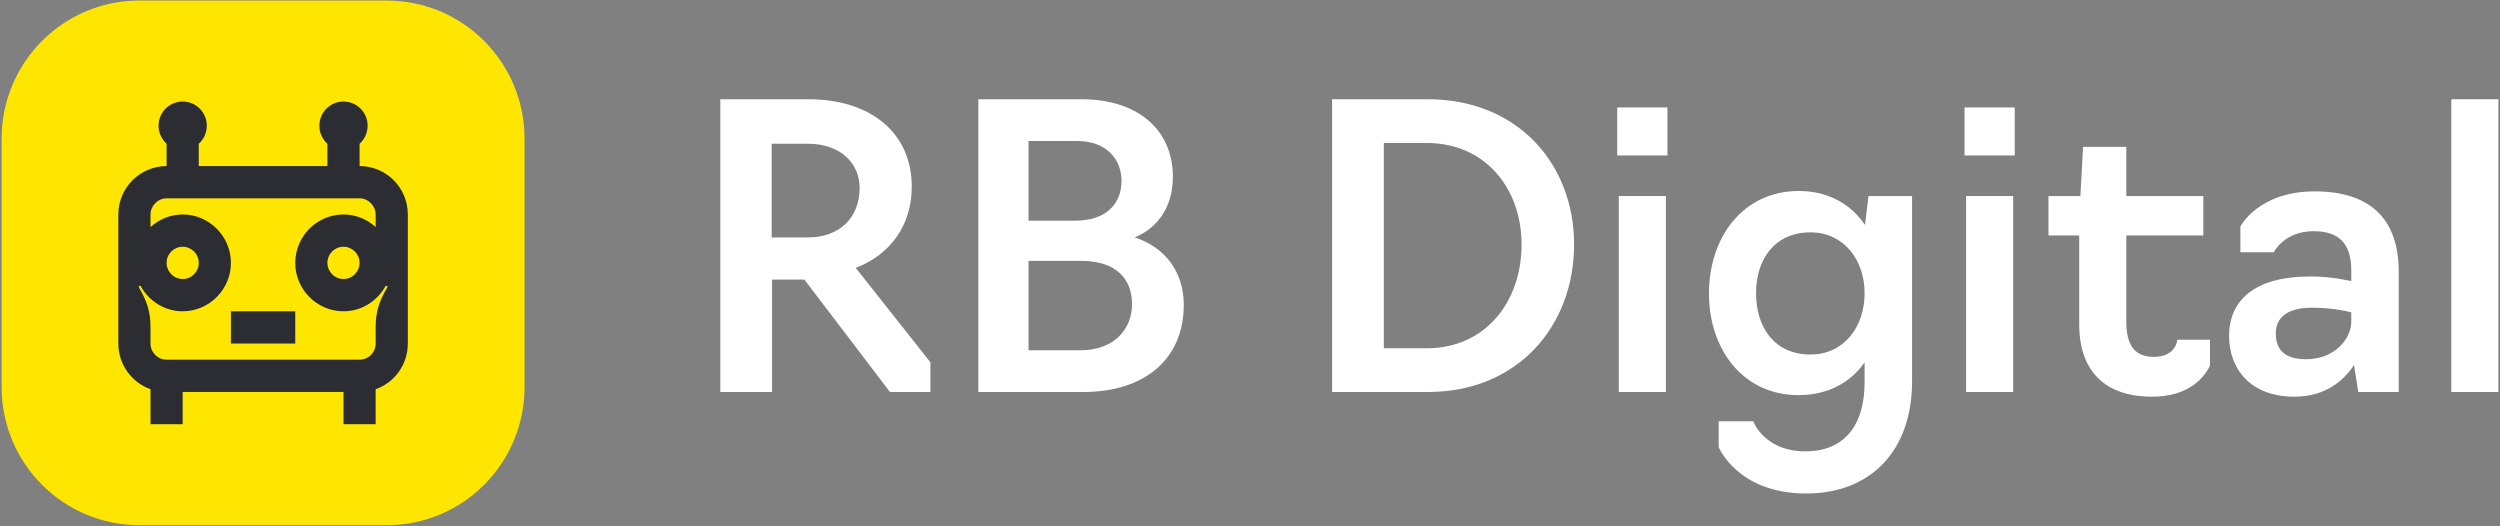
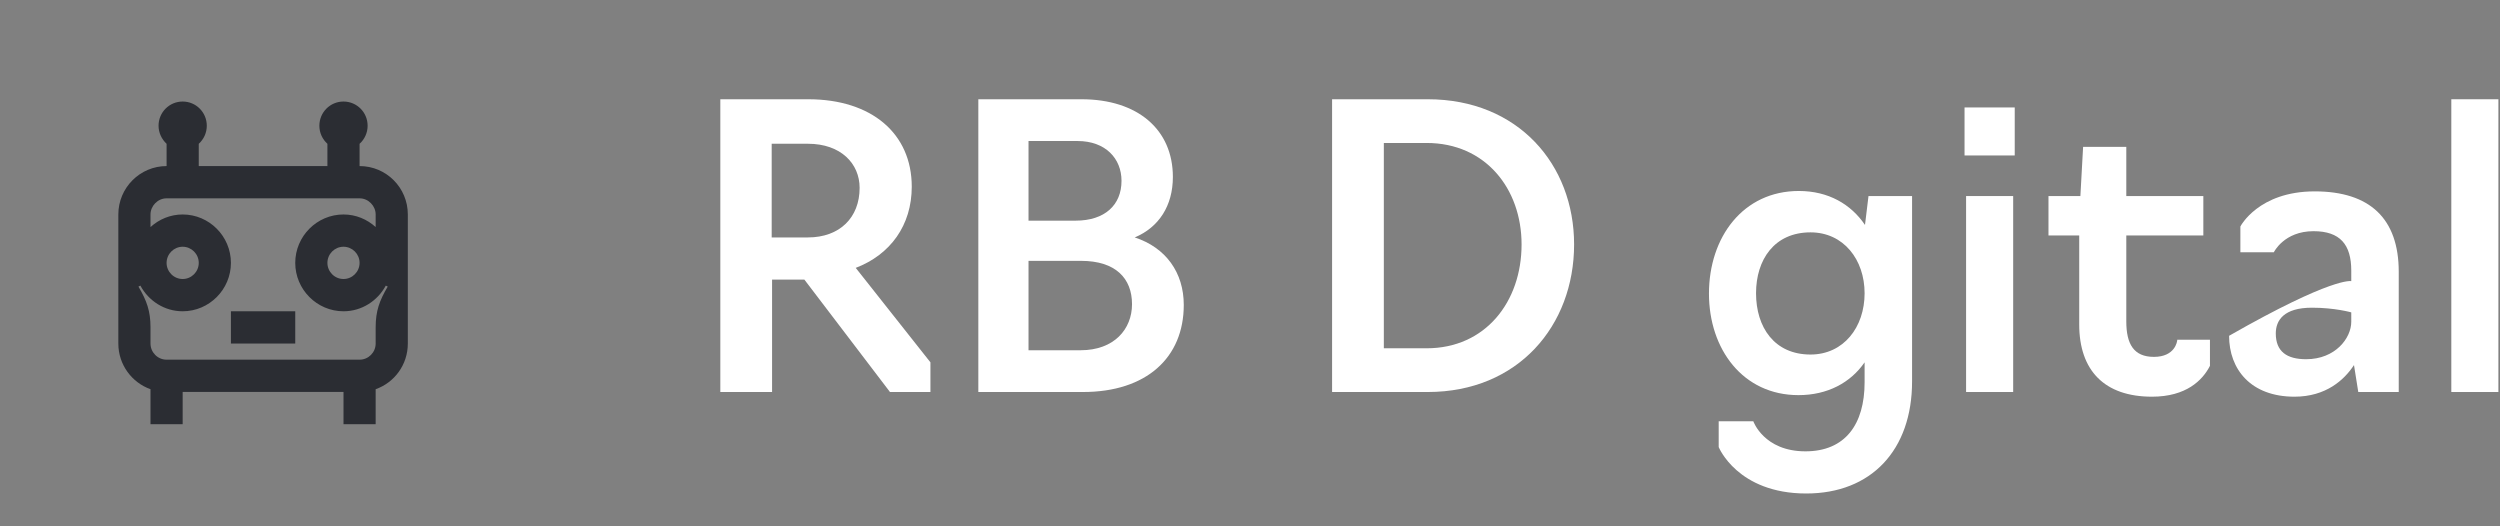
<svg xmlns="http://www.w3.org/2000/svg" width="770" height="162" viewBox="0 0 770 162" fill="none">
  <rect x="0" y="0" width="770" height="162" fill="#808080" stroke="none" />
-   <path d="M0.496 42.722C0.496 19.224 19.485 0.174 42.908 0.174H119.151C142.574 0.174 161.563 19.224 161.563 42.722V119.209C161.563 142.707 142.574 161.757 119.151 161.757H42.908C19.485 161.757 0.496 142.707 0.496 119.209V42.722Z" fill="#FEE600" />
  <path d="M90.936 95.873H71.123V105.812H90.936V95.873Z" fill="#2B2D33" />
  <path d="M110.75 51.15V44.292C112.286 42.901 113.227 40.913 113.227 38.727C113.227 34.602 109.908 31.273 105.797 31.273C101.685 31.273 98.366 34.602 98.366 38.727C98.366 40.913 99.308 42.901 100.843 44.292V51.15H61.216V44.292C62.751 42.901 63.692 40.913 63.692 38.727C63.692 34.602 60.373 31.273 56.262 31.273C52.151 31.273 48.832 34.602 48.832 38.727C48.832 40.913 49.823 42.901 51.309 44.292V51.15C43.136 51.15 36.448 57.809 36.448 66.058V105.812C36.448 112.322 40.609 117.838 46.355 119.875V130.658H56.262V120.72H105.797V130.658H115.703V119.875C121.499 117.838 125.61 112.322 125.61 105.812V66.058C125.61 57.809 118.973 51.15 110.75 51.15ZM115.703 100.843V105.812C115.703 108.545 113.474 110.781 110.75 110.781H51.309C48.584 110.781 46.355 108.545 46.355 105.812V100.843C46.355 95.824 45.216 92.643 42.64 88.27L43.235 87.972C45.761 92.643 50.615 95.873 56.262 95.873C64.435 95.873 71.123 89.165 71.123 80.965C71.123 72.766 64.435 66.058 56.262 66.058C52.448 66.058 48.981 67.548 46.355 69.934V66.058C46.355 63.424 48.584 61.088 51.309 61.088H110.75C113.474 61.088 115.703 63.424 115.703 66.058V69.934C113.078 67.548 109.611 66.058 105.797 66.058C97.623 66.058 90.936 72.766 90.936 80.965C90.936 89.165 97.623 95.873 105.797 95.873C111.443 95.873 116.298 92.643 118.824 87.972L119.418 88.27C116.843 92.643 115.703 95.824 115.703 100.843ZM51.309 80.965C51.309 78.232 53.538 75.996 56.262 75.996C58.987 75.996 61.216 78.232 61.216 80.965C61.216 83.698 58.987 85.935 56.262 85.935C53.538 85.935 51.309 83.698 51.309 80.965ZM110.75 80.965C110.75 83.698 108.521 85.935 105.797 85.935C103.072 85.935 100.843 83.698 100.843 80.965C100.843 78.232 103.072 75.996 105.797 75.996C108.521 75.996 110.75 78.232 110.75 80.965Z" fill="#2B2D33" />
  <path d="M237.799 120.738H221.86V30.57H248.944C268.478 30.57 280.822 41.15 280.822 57.5C280.822 69.402 274.23 78.419 263.565 82.507L286.574 111.601V120.738H274.111L247.746 86.114H237.799V120.738ZM237.679 73.129H248.824C258.651 73.129 264.763 66.998 264.763 57.861C264.763 50.407 259.011 44.275 248.824 44.275H237.679V73.129Z" fill="white" />
  <path d="M301.325 120.738V30.57H333.083C350.46 30.57 361.246 39.947 361.246 54.494C361.246 63.391 356.931 70.003 349.501 73.129C359.088 76.255 364.601 83.95 364.601 93.928C364.601 110.158 353.096 120.738 333.562 120.738H301.325ZM316.784 67.96H331.285C340.273 67.96 345.426 63.151 345.426 55.697C345.426 48.844 340.513 43.434 331.884 43.434H316.784V67.96ZM316.784 107.874H332.843C343.149 107.874 348.662 101.382 348.662 93.688C348.662 85.753 343.629 80.343 332.963 80.343H316.784V107.874Z" fill="white" />
  <path d="M410.282 120.738V30.57H439.763C467.566 30.57 484.823 50.647 484.823 75.293C484.823 100.3 467.566 120.738 439.763 120.738H410.282ZM426.221 107.273H439.404C457.5 107.273 468.645 92.966 468.645 75.293C468.645 58.101 457.5 44.035 439.404 44.035H426.221V107.273Z" fill="white" />
-   <path d="M498.588 120.738V60.385H513.089V120.738H498.588ZM498.109 47.882V33.094H513.568V47.882H498.109Z" fill="white" />
  <path d="M556.321 151.997C535.109 151.997 529.357 137.69 529.357 137.69V129.755H540.022C540.022 129.755 543.258 139.012 556.081 139.012C568.305 139.012 574.297 130.717 574.297 117.733V111.601C569.983 117.853 562.912 121.7 553.924 121.7C536.787 121.7 526.361 107.514 526.361 90.442C526.361 73.009 536.907 58.822 554.044 58.822C563.152 58.822 570.103 62.91 574.417 69.282L575.495 60.385H588.918V117.492C588.918 138.652 576.334 151.997 556.321 151.997ZM557.639 109.197C567.826 109.197 574.297 100.781 574.297 90.321C574.297 79.982 567.826 71.566 557.639 71.566C546.494 71.566 540.861 79.982 540.861 90.321C540.861 100.781 546.494 109.197 557.639 109.197Z" fill="white" />
  <path d="M605.556 120.738V60.385H620.057V120.738H605.556ZM605.077 47.882V33.094H620.536V47.882H605.077Z" fill="white" />
  <path d="M662.809 122.181C648.189 122.181 640.399 114.126 640.399 99.939V72.528H630.931V60.385H640.758L641.597 45.237H654.9V60.385H678.628V72.528H654.9V98.978C654.9 105.951 657.177 109.918 663.408 109.918C669.88 109.918 670.599 105.229 670.599 104.628H680.665V112.683C678.389 117.132 673.355 122.181 662.809 122.181Z" fill="white" />
-   <path d="M706.694 122.181C693.272 122.181 686.561 113.765 686.561 103.426C686.561 92.726 694.111 85.152 711.608 85.152C718.559 85.152 724.191 86.594 724.191 86.594V83.348C724.191 75.293 720.716 71.206 712.567 71.206C703.459 71.206 700.343 77.698 700.343 77.698H690.036V69.763C690.036 69.763 695.549 58.943 712.926 58.943C729.944 58.943 738.812 67.359 738.812 83.709V120.738H726.348L725.03 112.443C722.034 117.011 716.402 122.181 706.694 122.181ZM710.29 110.639C719.278 110.639 724.191 104.147 724.191 99.098V96.212C724.191 96.212 719.158 94.77 712.087 94.77C703.459 94.77 700.942 98.617 700.942 102.705C700.942 108.235 704.298 110.639 710.29 110.639Z" fill="white" />
+   <path d="M706.694 122.181C693.272 122.181 686.561 113.765 686.561 103.426C718.559 85.152 724.191 86.594 724.191 86.594V83.348C724.191 75.293 720.716 71.206 712.567 71.206C703.459 71.206 700.343 77.698 700.343 77.698H690.036V69.763C690.036 69.763 695.549 58.943 712.926 58.943C729.944 58.943 738.812 67.359 738.812 83.709V120.738H726.348L725.03 112.443C722.034 117.011 716.402 122.181 706.694 122.181ZM710.29 110.639C719.278 110.639 724.191 104.147 724.191 99.098V96.212C724.191 96.212 719.158 94.77 712.087 94.77C703.459 94.77 700.942 98.617 700.942 102.705C700.942 108.235 704.298 110.639 710.29 110.639Z" fill="white" />
  <path d="M755.006 120.738V30.57H769.507V120.738H755.006Z" fill="white" />
</svg>